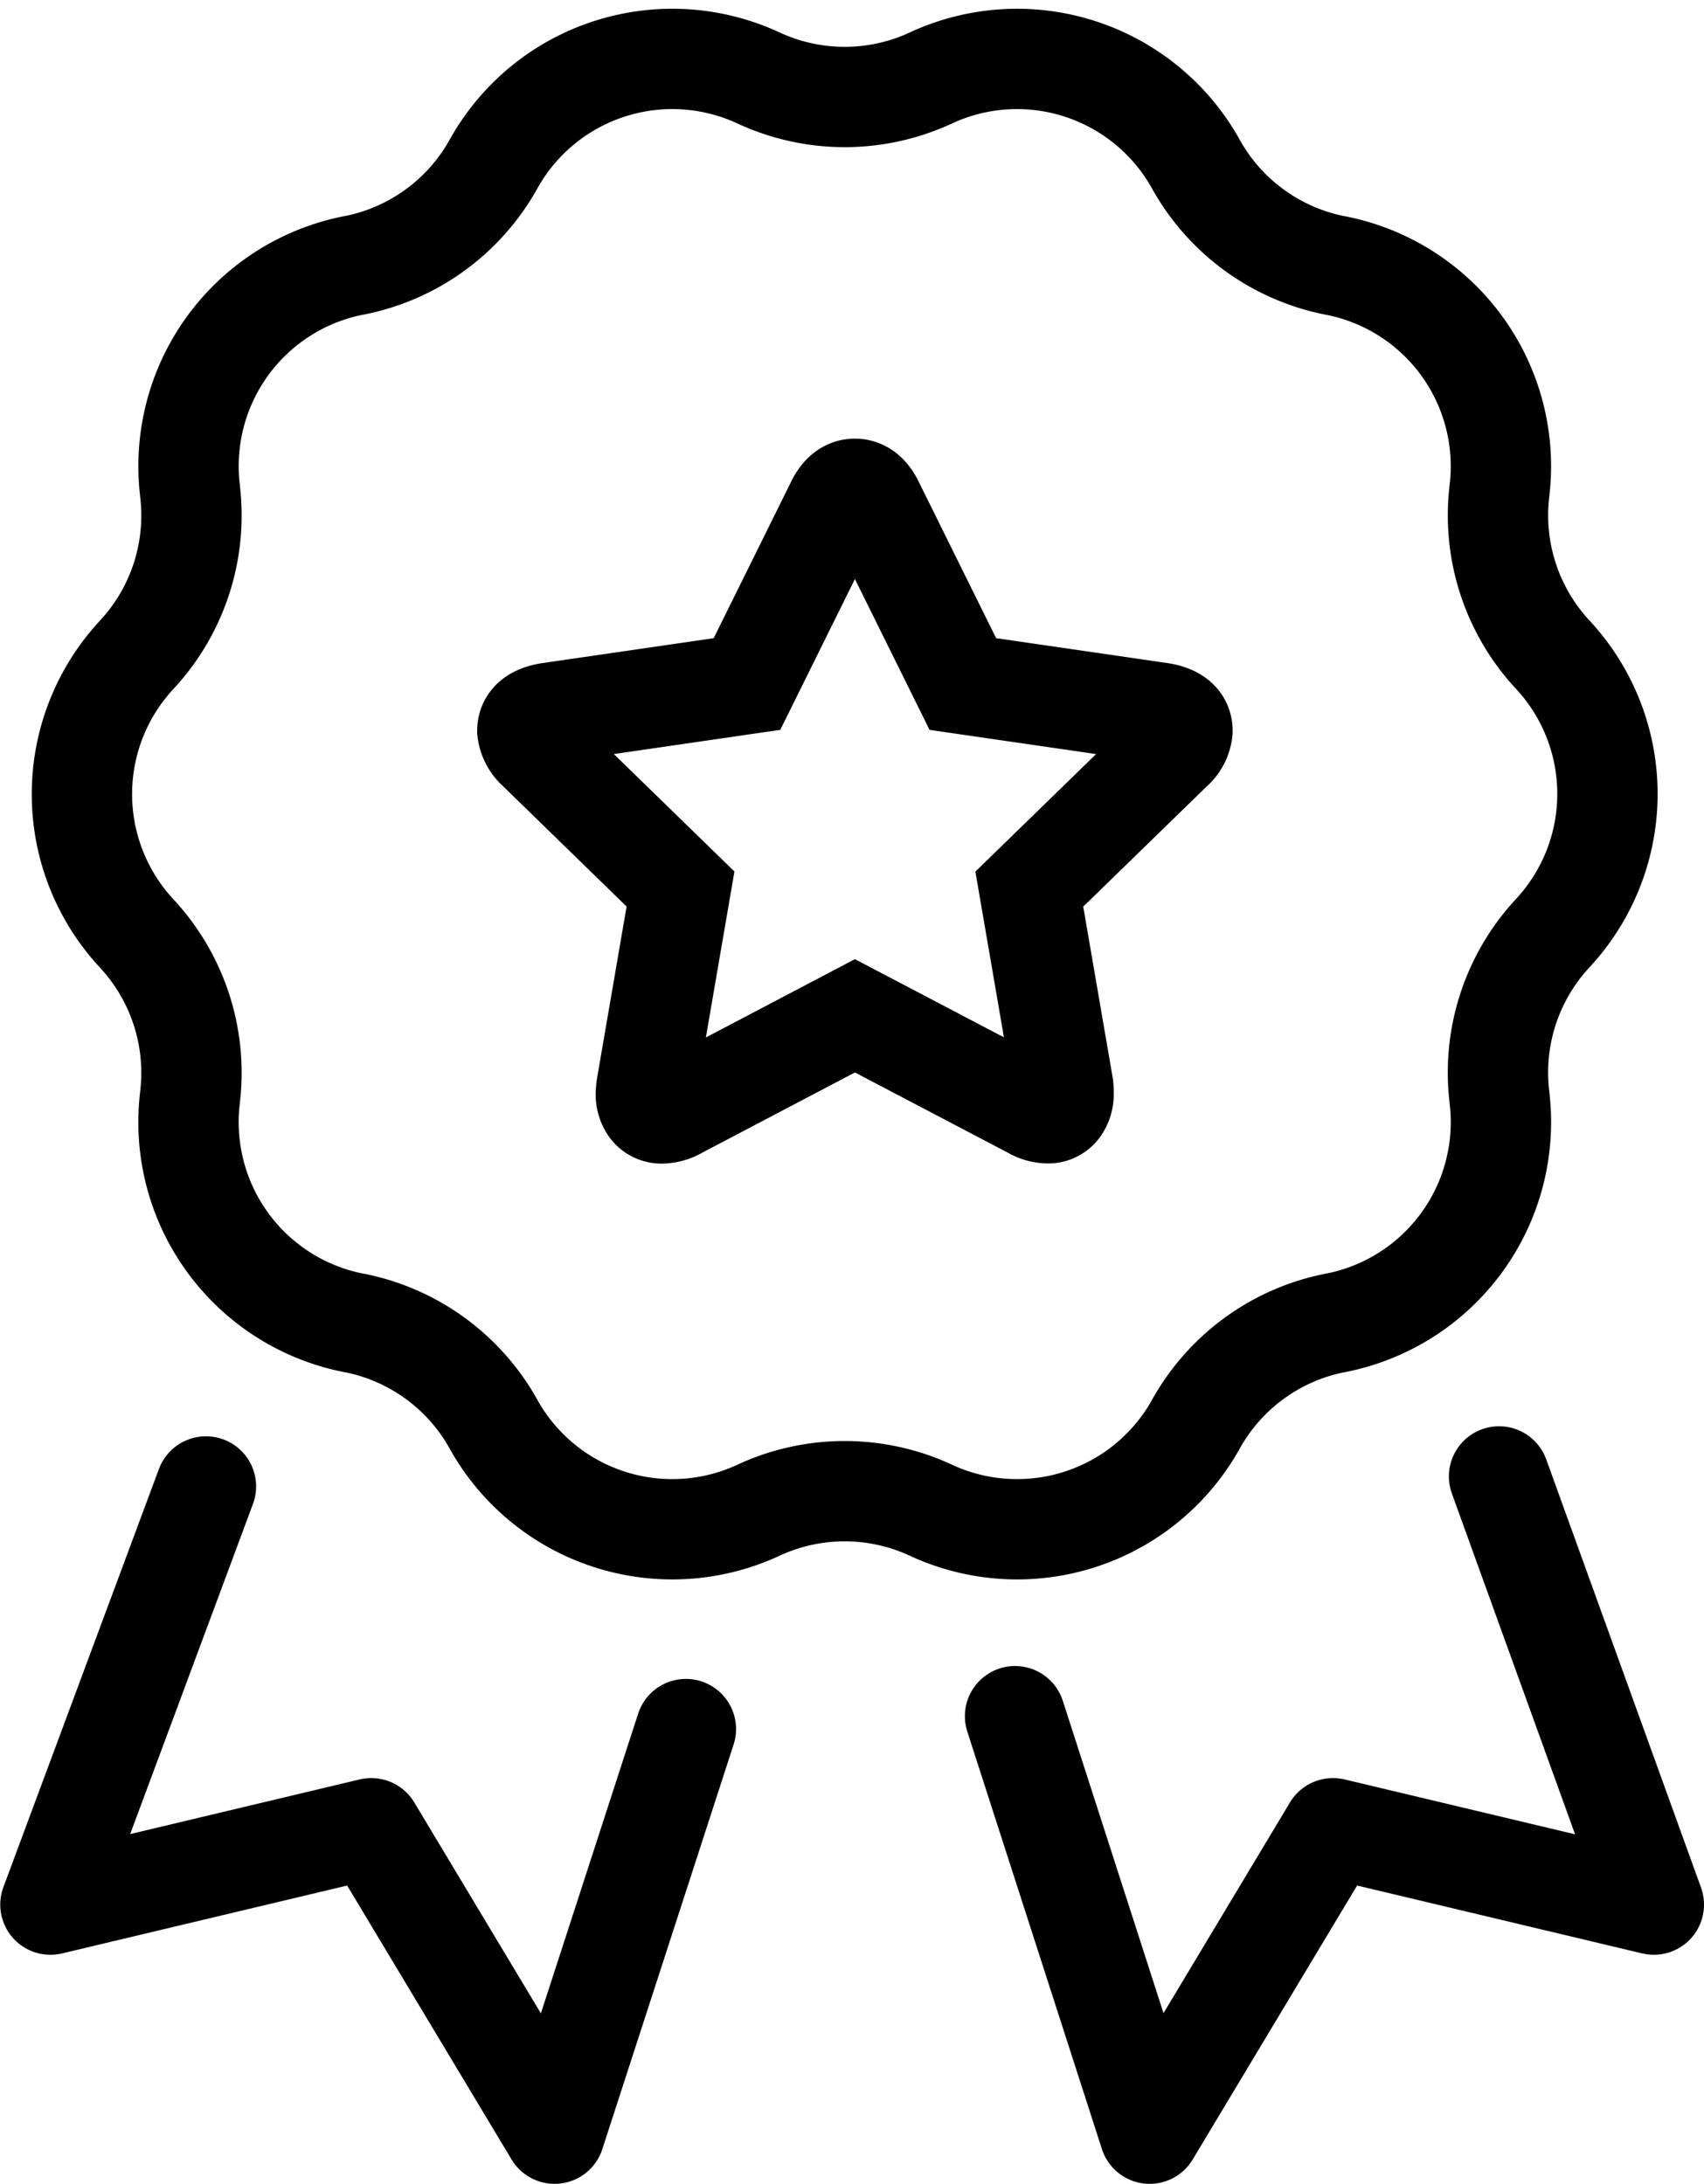
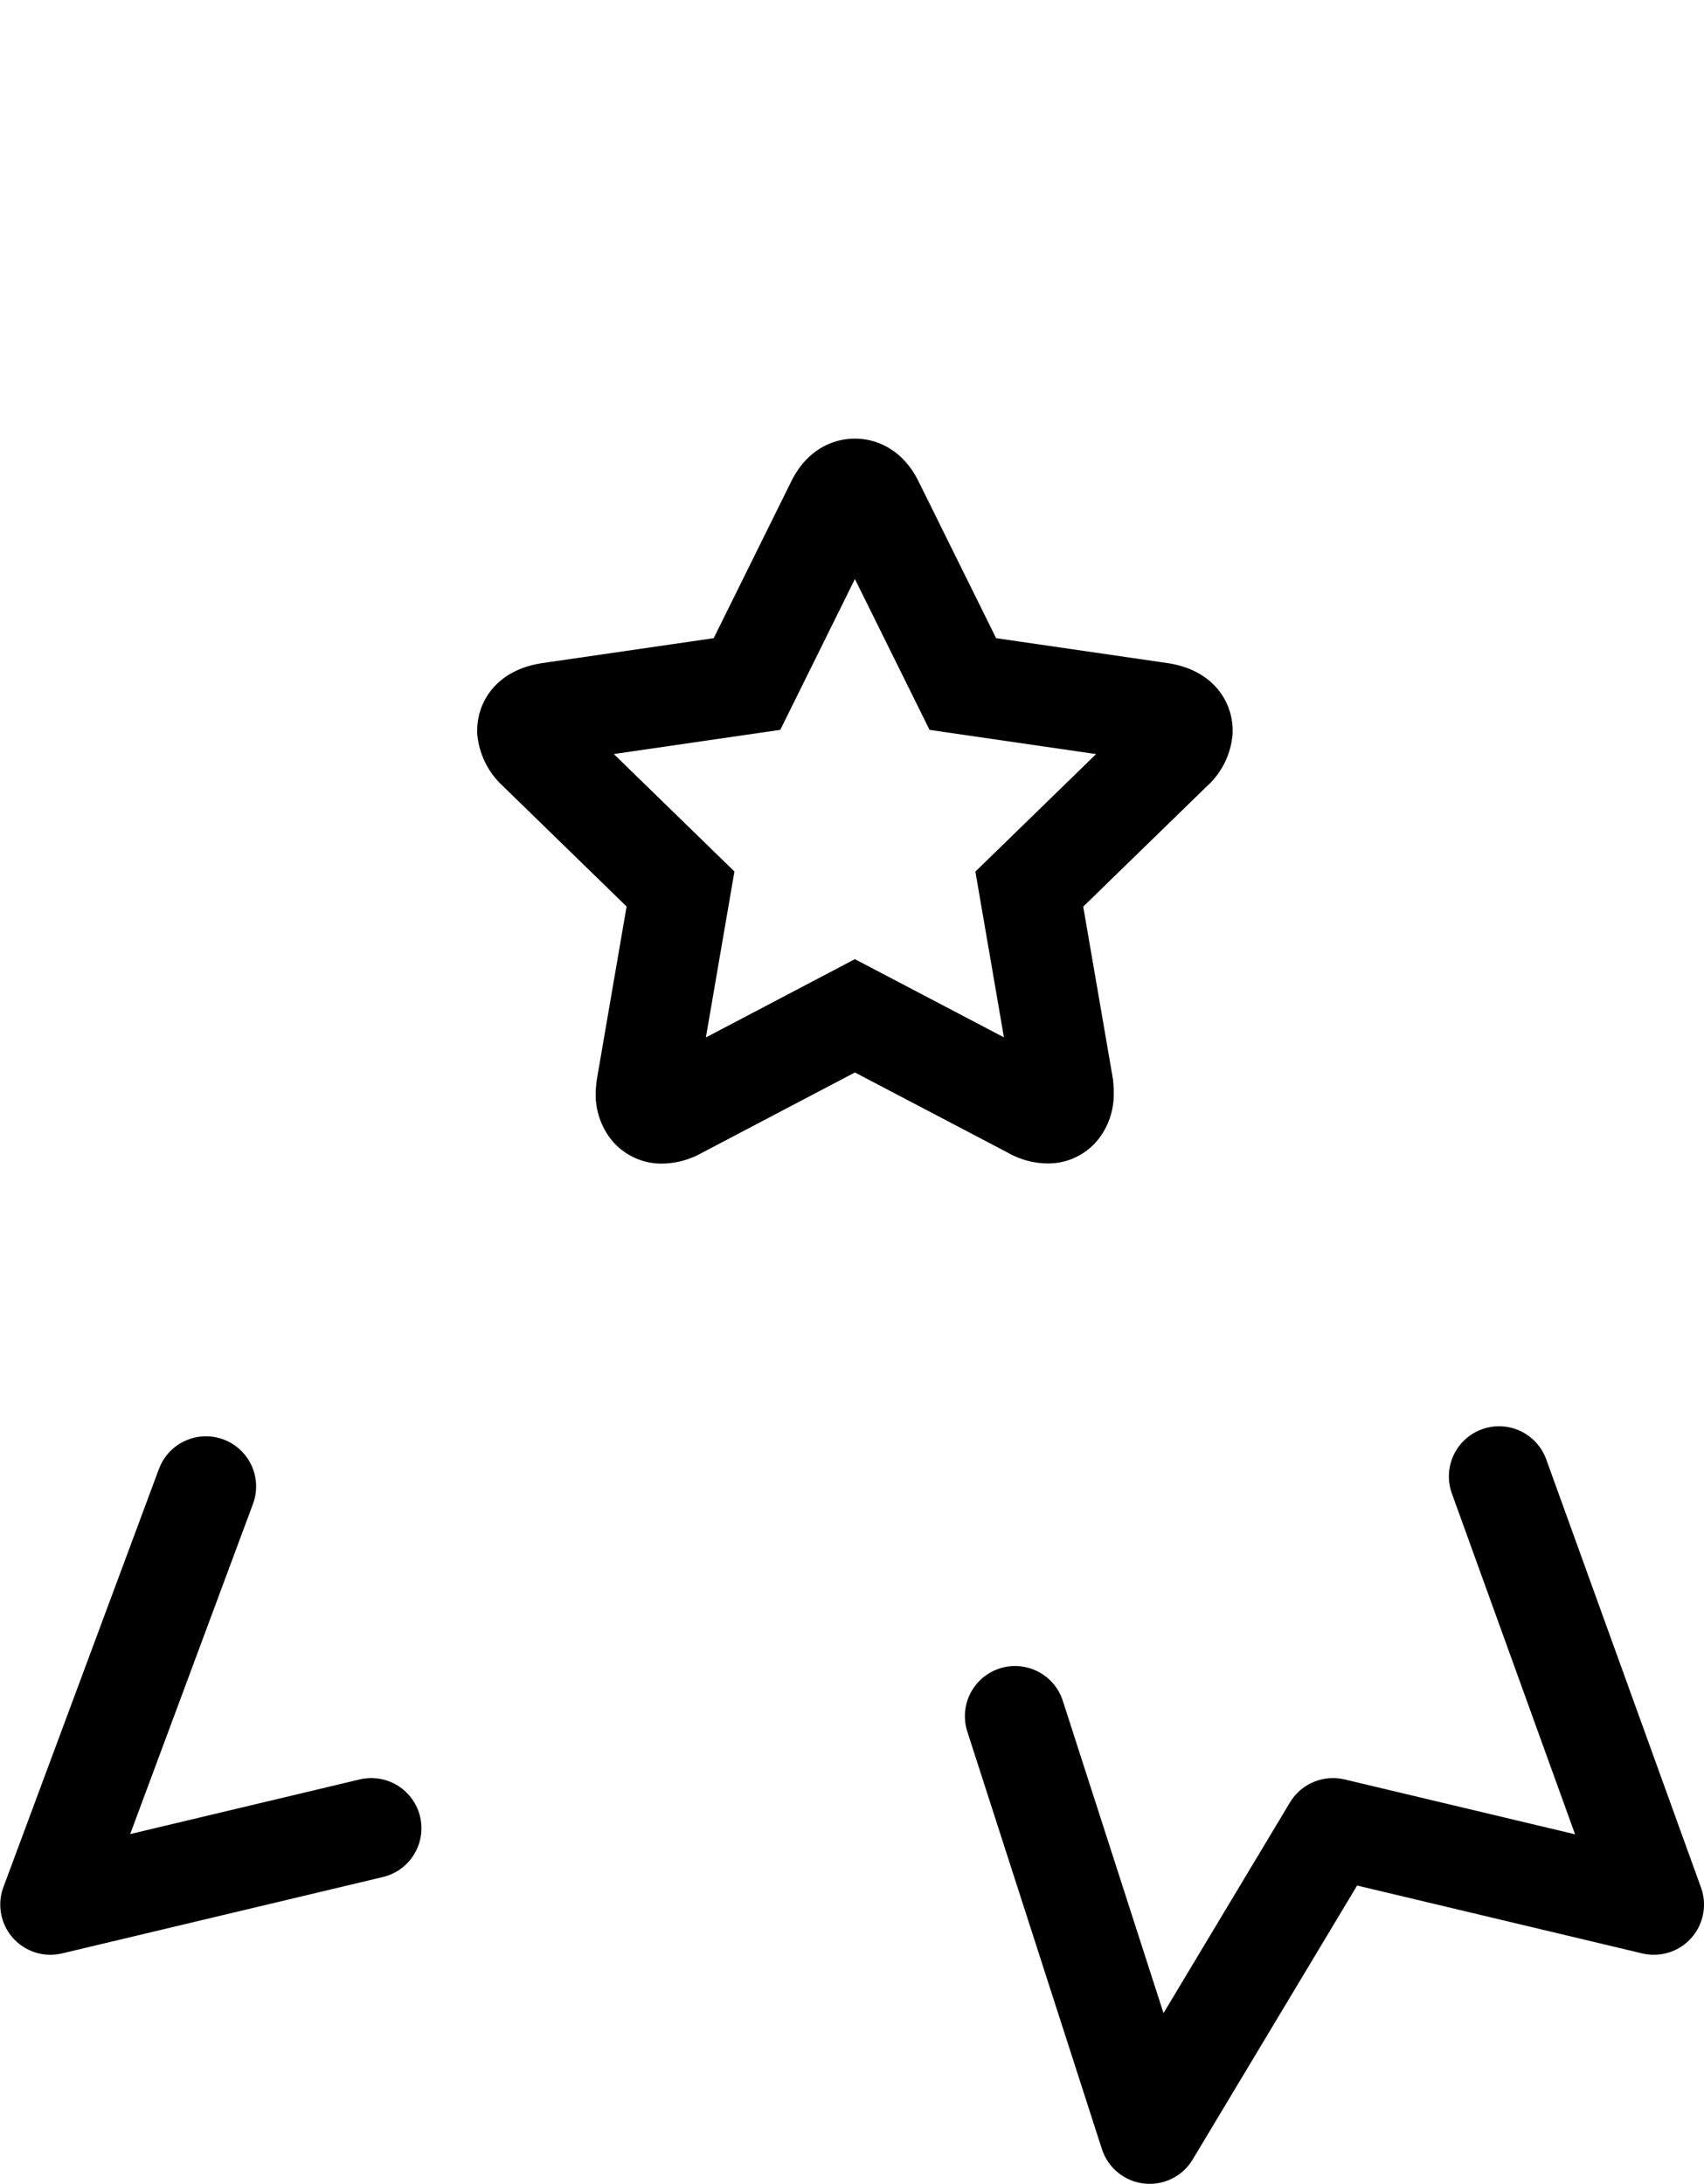
<svg xmlns="http://www.w3.org/2000/svg" width="33.964" height="43.539" viewBox="0 0 33.964 43.539">
  <g id="Group_4142" data-name="Group 4142" transform="translate(-362 -5169.326)">
-     <path id="Path_7171" data-name="Path 7171" d="M33.362,18.93l-.007.008A4.079,4.079,0,0,0,32.3,22.2v.009A4.078,4.078,0,0,1,29.033,26.7h-.005a4.078,4.078,0,0,0-2.778,2.019h0a4.078,4.078,0,0,1-5.282,1.716,4.078,4.078,0,0,0-3.437,0,4.078,4.078,0,0,1-5.282-1.716h0A4.078,4.078,0,0,0,9.47,26.7H9.464A4.078,4.078,0,0,1,6.2,22.207V22.2a4.079,4.079,0,0,0-1.059-3.26l-.007-.008a4.079,4.079,0,0,1,0-5.547l.007-.008A4.079,4.079,0,0,0,6.2,10.115v-.009A4.078,4.078,0,0,1,9.464,5.617H9.47A4.079,4.079,0,0,0,12.248,3.6,4.078,4.078,0,0,1,17.531,1.88a4.078,4.078,0,0,0,3.437,0A4.078,4.078,0,0,1,26.25,3.6h0a4.078,4.078,0,0,0,2.778,2.019h.005A4.078,4.078,0,0,1,32.3,10.106v.008a4.079,4.079,0,0,0,1.059,3.261l.007.007A4.079,4.079,0,0,1,33.362,18.93Z" transform="translate(359.587 5169)" fill="none" stroke="#000" stroke-linecap="round" stroke-linejoin="round" stroke-width="2" />
-     <path id="Path_7172" data-name="Path 7172" d="M4.605,94.736l-3.1,8.337L7.9,101.55l3.654,6.09,2.617-8.067" transform="translate(361.5 5104.225)" fill="none" stroke="#000" stroke-linecap="round" stroke-linejoin="round" stroke-width="2" />
+     <path id="Path_7172" data-name="Path 7172" d="M4.605,94.736l-3.1,8.337L7.9,101.55" transform="translate(361.5 5104.225)" fill="none" stroke="#000" stroke-linecap="round" stroke-linejoin="round" stroke-width="2" />
    <path id="Path_7173" data-name="Path 7173" d="M71.78,94.307l3.085,8.537-6.395-1.523-3.654,6.09-2.683-8.324" transform="translate(320.099 5104.454)" fill="none" stroke="#000" stroke-linecap="round" stroke-linejoin="round" stroke-width="2" />
    <g id="star" transform="translate(372.511 5179.071)">
      <path id="Path_7170" data-name="Path 7170" d="M13.058,4.826a.568.568,0,0,1-.2.377L10.005,7.981,10.68,11.9a1.187,1.187,0,0,1,.008.157.462.462,0,0,1-.082.279.277.277,0,0,1-.239.114.635.635,0,0,1-.314-.094L6.529,10.507,3.005,12.359a.667.667,0,0,1-.314.094.285.285,0,0,1-.247-.114.462.462,0,0,1-.082-.279,1.274,1.274,0,0,1,.016-.157l.675-3.924L.2,5.2A.6.6,0,0,1,0,4.826q0-.29.439-.361l3.939-.573L6.144.322Q6.293,0,6.529,0t.385.322l1.766,3.57,3.939.573Q13.058,4.536,13.058,4.826Z" transform="translate(0 0)" fill="none" stroke="#000" stroke-width="2" />
    </g>
  </g>
</svg>